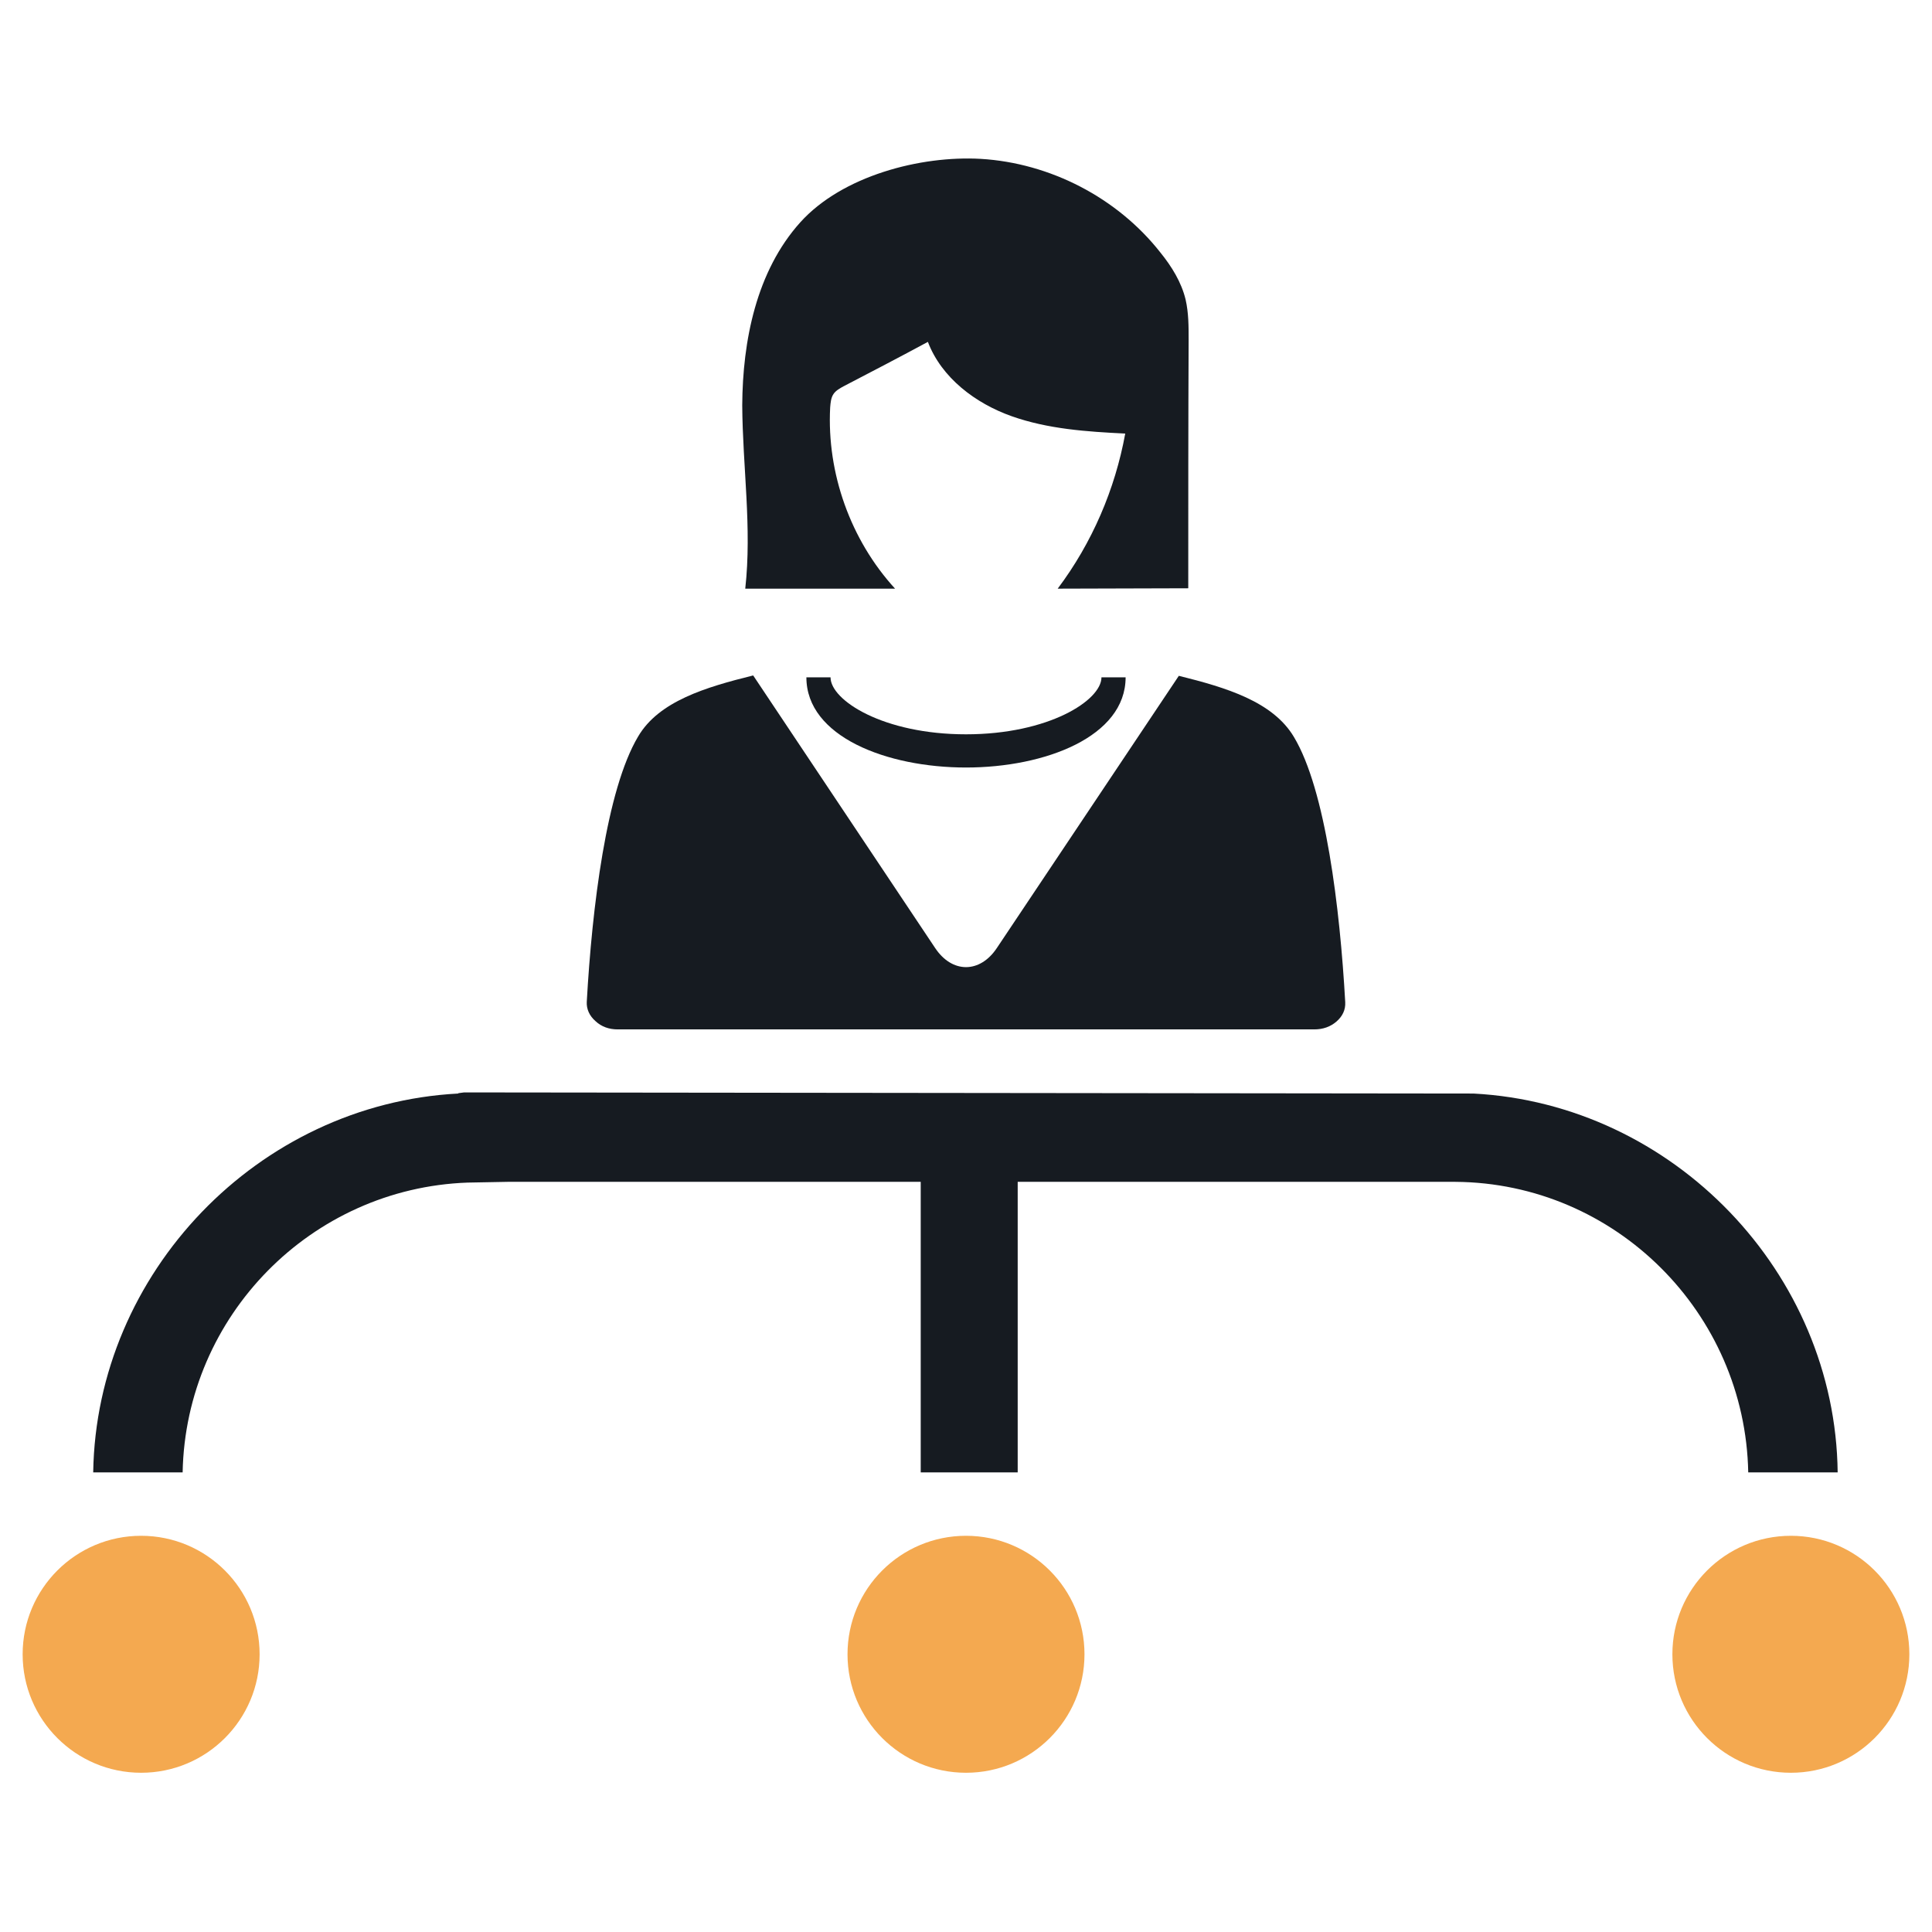
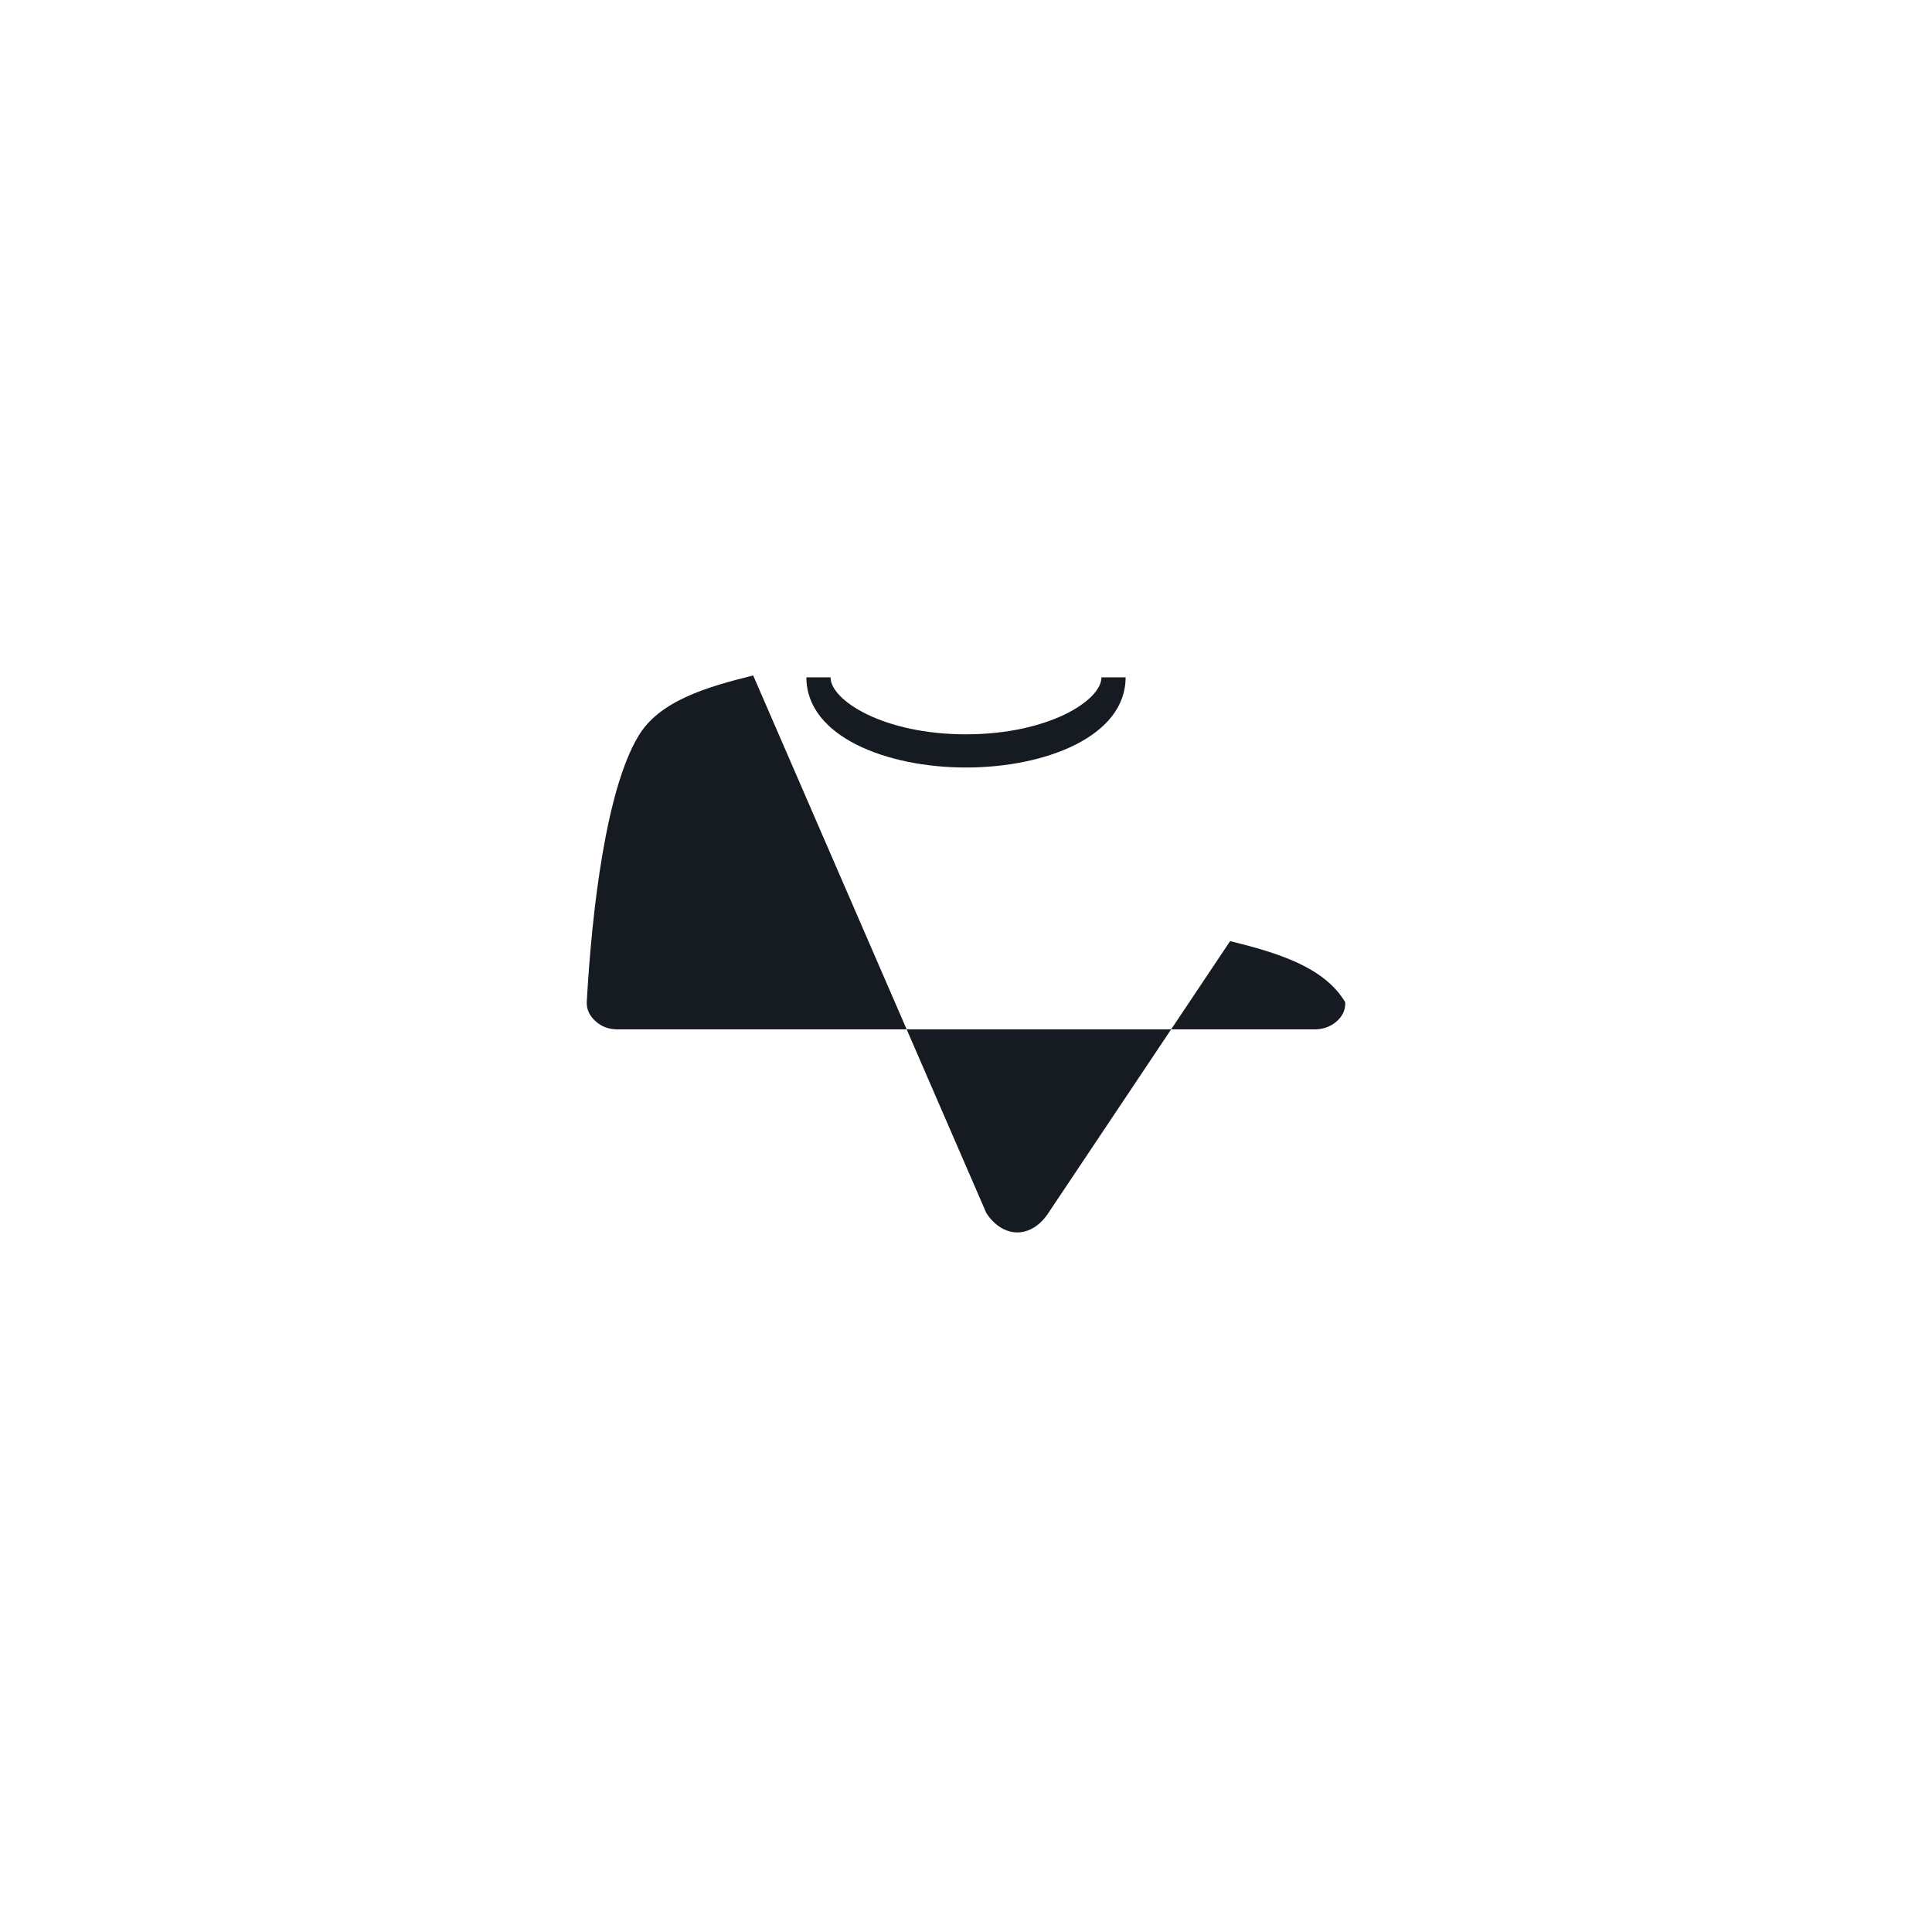
<svg xmlns="http://www.w3.org/2000/svg" version="1.1" id="Layer_1" x="0px" y="0px" viewBox="0 0 512 512" style="enable-background:new 0 0 512 512;" xml:space="preserve">
  <style type="text/css">
	.st0{fill:#F4A950;}
	.st1{fill:#161B21;}
</style>
  <g>
    <g>
-       <circle class="st0" cx="37.4" cy="438.4" r="31.4" />
-       <circle class="st0" cx="474.6" cy="438.4" r="31.4" />
-       <circle class="st0" cx="256" cy="438.4" r="31.4" />
-     </g>
+       </g>
    <g>
-       <path class="st1" d="M163.7,272.8h184.6c2.3,0,4.3-0.7,5.9-2.1c1.6-1.4,2.4-3.1,2.3-5.1c-1.4-25-5.2-56.3-13.6-70.3    c-5.6-9.4-18-13.1-30.5-16.2l-48.2,72.1c-4.5,6.8-11.9,6.8-16.4,0L199.6,179c-12.5,3.1-25,6.8-30.5,16.2    c-8.4,14.1-12.2,45.3-13.6,70.3c-0.1,1.9,0.7,3.7,2.3,5.1C159.4,272.1,161.4,272.8,163.7,272.8z" />
+       <path class="st1" d="M163.7,272.8h184.6c2.3,0,4.3-0.7,5.9-2.1c1.6-1.4,2.4-3.1,2.3-5.1c-5.6-9.4-18-13.1-30.5-16.2l-48.2,72.1c-4.5,6.8-11.9,6.8-16.4,0L199.6,179c-12.5,3.1-25,6.8-30.5,16.2    c-8.4,14.1-12.2,45.3-13.6,70.3c-0.1,1.9,0.7,3.7,2.3,5.1C159.4,272.1,161.4,272.8,163.7,272.8z" />
      <path class="st1" d="M256,194.6c-21.9,0-35.9-9-35.9-15.1h-6.4c0,15.7,21.3,23.9,42.3,23.9c21,0,42.3-8.2,42.3-23.9h-6.4    C291.9,185.6,277.9,194.6,256,194.6z" />
-       <path class="st1" d="M197.5,156c13.2,0,26.5,0,39.7,0c-11.8-12.9-18.1-30.6-17.2-48c0.1-1.2,0.2-2.6,0.9-3.6    c0.6-0.9,1.7-1.5,2.6-2c7.5-3.9,15-7.8,22.4-11.8c3.6,9.5,12.6,16.3,22.2,19.7c9.6,3.4,19.9,4.1,30.1,4.6    c-2.7,14.8-8.8,29-17.9,41.1c11.5,0,23.1-0.1,34.6-0.1c0-22,0-43.9,0.1-65.9c0-3.5,0-7.1-0.8-10.6c-1.1-4.6-3.7-8.8-6.7-12.5    c-11.4-14.5-29.2-23.7-47.6-24.8c-16-0.9-36.7,4.5-47.8,16.8c-11.7,13-15.3,31.5-15.4,48.5C196.8,123.7,199.3,139.9,197.5,156z" />
-       <path class="st1" d="M390.5,289.8L123,289.5l-1.5,0.2l-0.1,0.1c-53,2.8-95.9,47.5-96.7,100.4h23.7c0.8-41.5,34.1-75.3,75.5-76.8    l10.6-0.2h109.5v77h25.7v-77h109.7h5.6h0.7c42.4,0.3,76.8,34.7,77.6,77h23.7C486.4,337.3,443.5,292.6,390.5,289.8z" />
    </g>
  </g>
</svg>